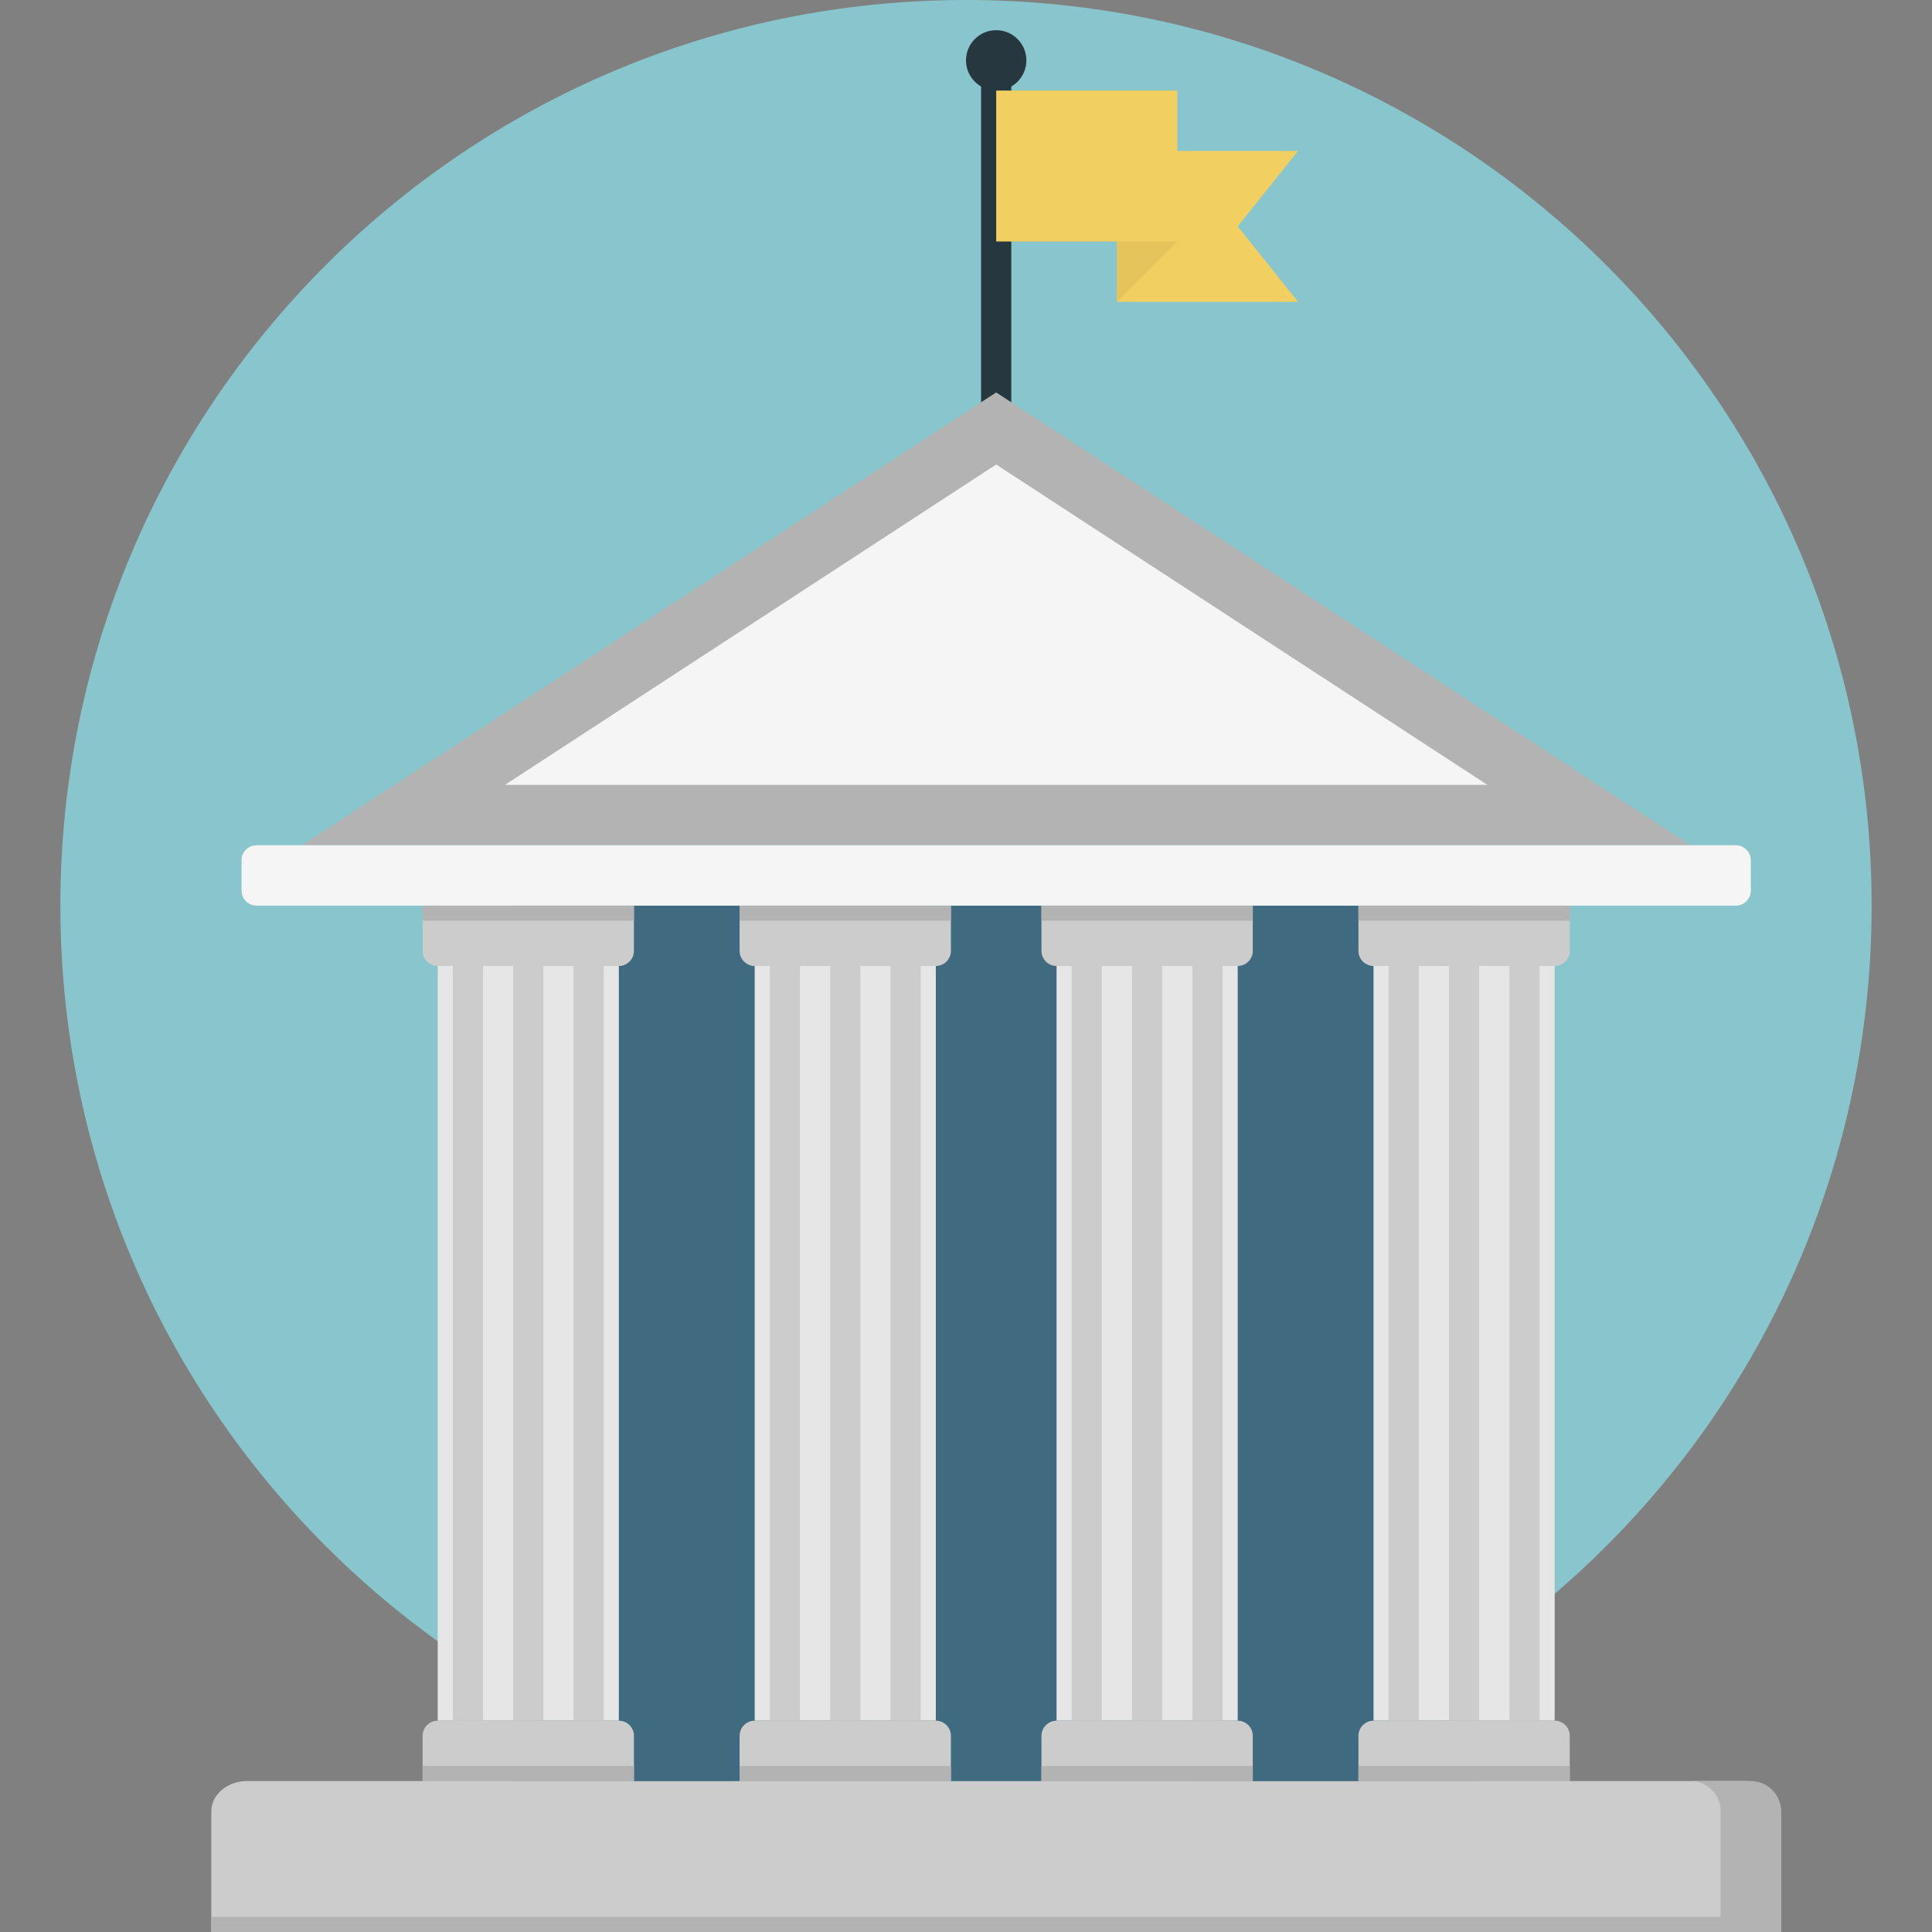
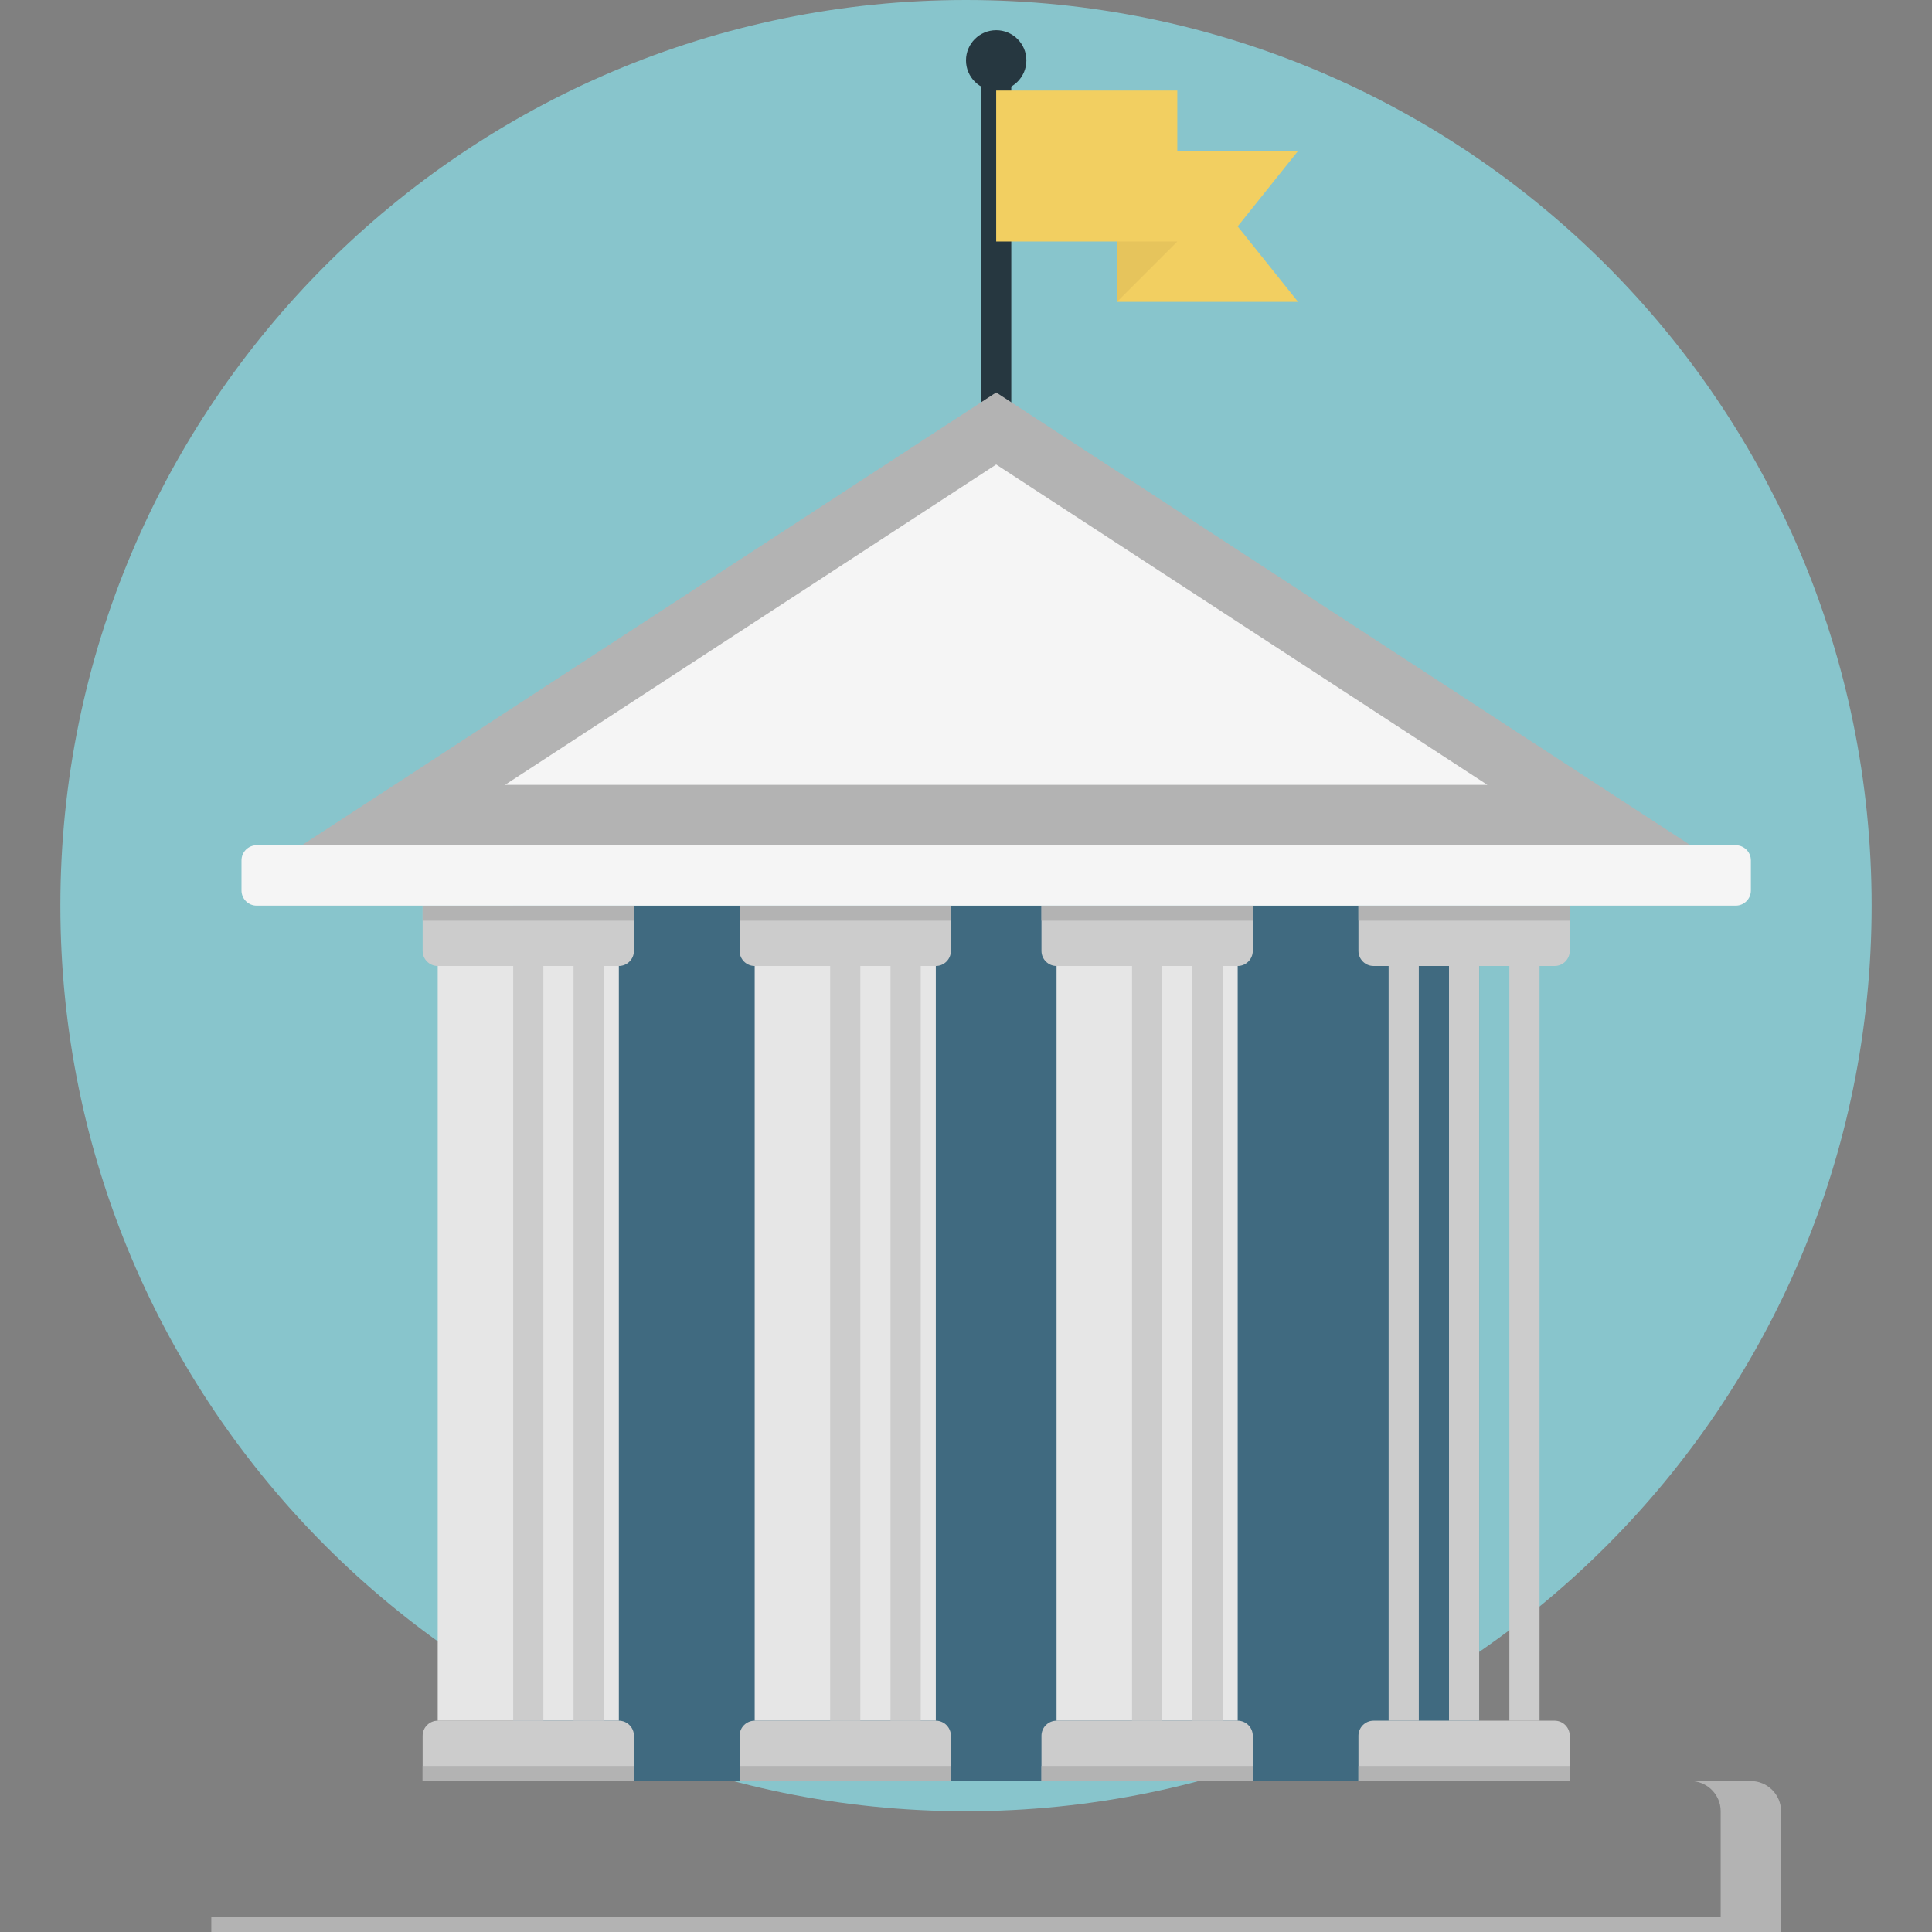
<svg xmlns="http://www.w3.org/2000/svg" version="1.1" id="Layer_1" viewBox="0 0 512 512" xml:space="preserve">
  <rect x="0" y="0" width="512" height="512" fill="#808080" stroke="none" />
  <path style="fill:#88C5CC;" d="M256,0C123.452,0,16,107.452,16,240s107.452,240,240,240s240-107.452,240-240S388.548,0,256,0z" />
  <rect x="260" y="16" style="fill:#263740;" width="8" height="104" />
-   <path style="fill:#CCCCCC;" d="M56,512v-32c0-4.4,4.256-8,9.452-8H462.54c5.196,0,9.452,3.6,9.452,8v32H56z" />
  <g>
    <path style="fill:#B3B3B3;" d="M464,472h-16c4.4,0,8,3.6,8,8v32h16v-32C472,475.6,468.4,472,464,472z" />
    <rect x="56" y="508" style="fill:#B3B3B3;" width="416" height="4" />
  </g>
  <rect x="136" y="240" style="fill:#406A80;" width="256" height="232" />
  <rect x="116" y="256" style="fill:#E6E6E6;" width="48" height="200" />
  <g>
    <rect x="152" y="256" style="fill:#CCCCCC;" width="8" height="200" />
-     <rect x="120" y="256" style="fill:#CCCCCC;" width="8" height="200" />
    <rect x="136" y="256" style="fill:#CCCCCC;" width="8" height="200" />
  </g>
  <g>
-     <rect x="364" y="256" style="fill:#E6E6E6;" width="48" height="200" />
    <rect x="280" y="256" style="fill:#E6E6E6;" width="48" height="200" />
    <rect x="200" y="256" style="fill:#E6E6E6;" width="48" height="200" />
  </g>
  <path style="fill:#CCCCCC;" d="M112,472v-12c0-2.2,1.8-4,4-4h48c2.2,0,4,1.8,4,4v12H112z" />
  <rect x="112" y="468" style="fill:#B3B3B3;" width="56" height="4" />
  <path style="fill:#CCCCCC;" d="M196,472v-12c0-2.2,1.8-4,4-4h48c2.2,0,4,1.8,4,4v12H196z" />
  <rect x="196" y="468" style="fill:#B3B3B3;" width="56" height="4" />
  <path style="fill:#CCCCCC;" d="M276,472v-12c0-2.2,1.8-4,4-4h48c2.2,0,4,1.8,4,4v12H276z" />
  <rect x="276" y="468" style="fill:#B3B3B3;" width="56" height="4" />
  <path style="fill:#CCCCCC;" d="M360,472v-12c0-2.2,1.8-4,4-4h48c2.2,0,4,1.8,4,4v12H360z" />
  <rect x="360" y="468" style="fill:#B3B3B3;" width="56" height="4" />
  <path style="fill:#CCCCCC;" d="M112,240v12c0,2.2,1.8,4,4,4h48c2.2,0,4-1.8,4-4v-12H112z" />
  <rect x="112" y="240" style="fill:#B3B3B3;" width="56" height="4" />
  <path style="fill:#CCCCCC;" d="M196,240v12c0,2.2,1.8,4,4,4h48c2.2,0,4-1.8,4-4v-12H196z" />
  <rect x="196" y="240" style="fill:#B3B3B3;" width="56" height="4" />
  <path style="fill:#CCCCCC;" d="M276,240v12c0,2.2,1.8,4,4,4h48c2.2,0,4-1.8,4-4v-12H276z" />
  <rect x="276" y="240" style="fill:#B3B3B3;" width="56" height="4" />
  <path style="fill:#CCCCCC;" d="M360,240v12c0,2.2,1.8,4,4,4h48c2.2,0,4-1.8,4-4v-12H360z" />
  <g>
    <rect x="360" y="240" style="fill:#B3B3B3;" width="56" height="4" />
    <polygon style="fill:#B3B3B3;" points="264,104 80,224 264,224 448,224  " />
  </g>
  <g>
    <polygon style="fill:#F5F5F5;" points="133.824,208 264,123.1 394.176,208  " />
    <path style="fill:#F5F5F5;" d="M268,224c-2.2,0-5.8,0-8,0H68c-2.2,0-4,1.8-4,4v8c0,2.2,1.8,4,4,4h192c2.2,0,5.8,0,8,0h192   c2.2,0,4-1.8,4-4v-8c0-2.2-1.8-4-4-4H268z" />
  </g>
  <circle style="fill:#263740;" cx="264" cy="16" r="8" />
  <g>
    <polygon style="fill:#F2CF61;" points="344,80 296,80 296,40 344,40 328,60  " />
    <rect x="264" y="24" style="fill:#F2CF61;" width="48" height="40" />
  </g>
  <polygon style="fill:#E6C45C;" points="312,64 296,64 296,80 " />
  <g>
    <rect x="236" y="256" style="fill:#CCCCCC;" width="8" height="200" />
-     <rect x="204" y="256" style="fill:#CCCCCC;" width="8" height="200" />
    <rect x="220" y="256" style="fill:#CCCCCC;" width="8" height="200" />
    <rect x="316" y="256" style="fill:#CCCCCC;" width="8" height="200" />
-     <rect x="284" y="256" style="fill:#CCCCCC;" width="8" height="200" />
    <rect x="300" y="256" style="fill:#CCCCCC;" width="8" height="200" />
    <rect x="400" y="256" style="fill:#CCCCCC;" width="8" height="200" />
    <rect x="368" y="256" style="fill:#CCCCCC;" width="8" height="200" />
    <rect x="384" y="256" style="fill:#CCCCCC;" width="8" height="200" />
  </g>
</svg>